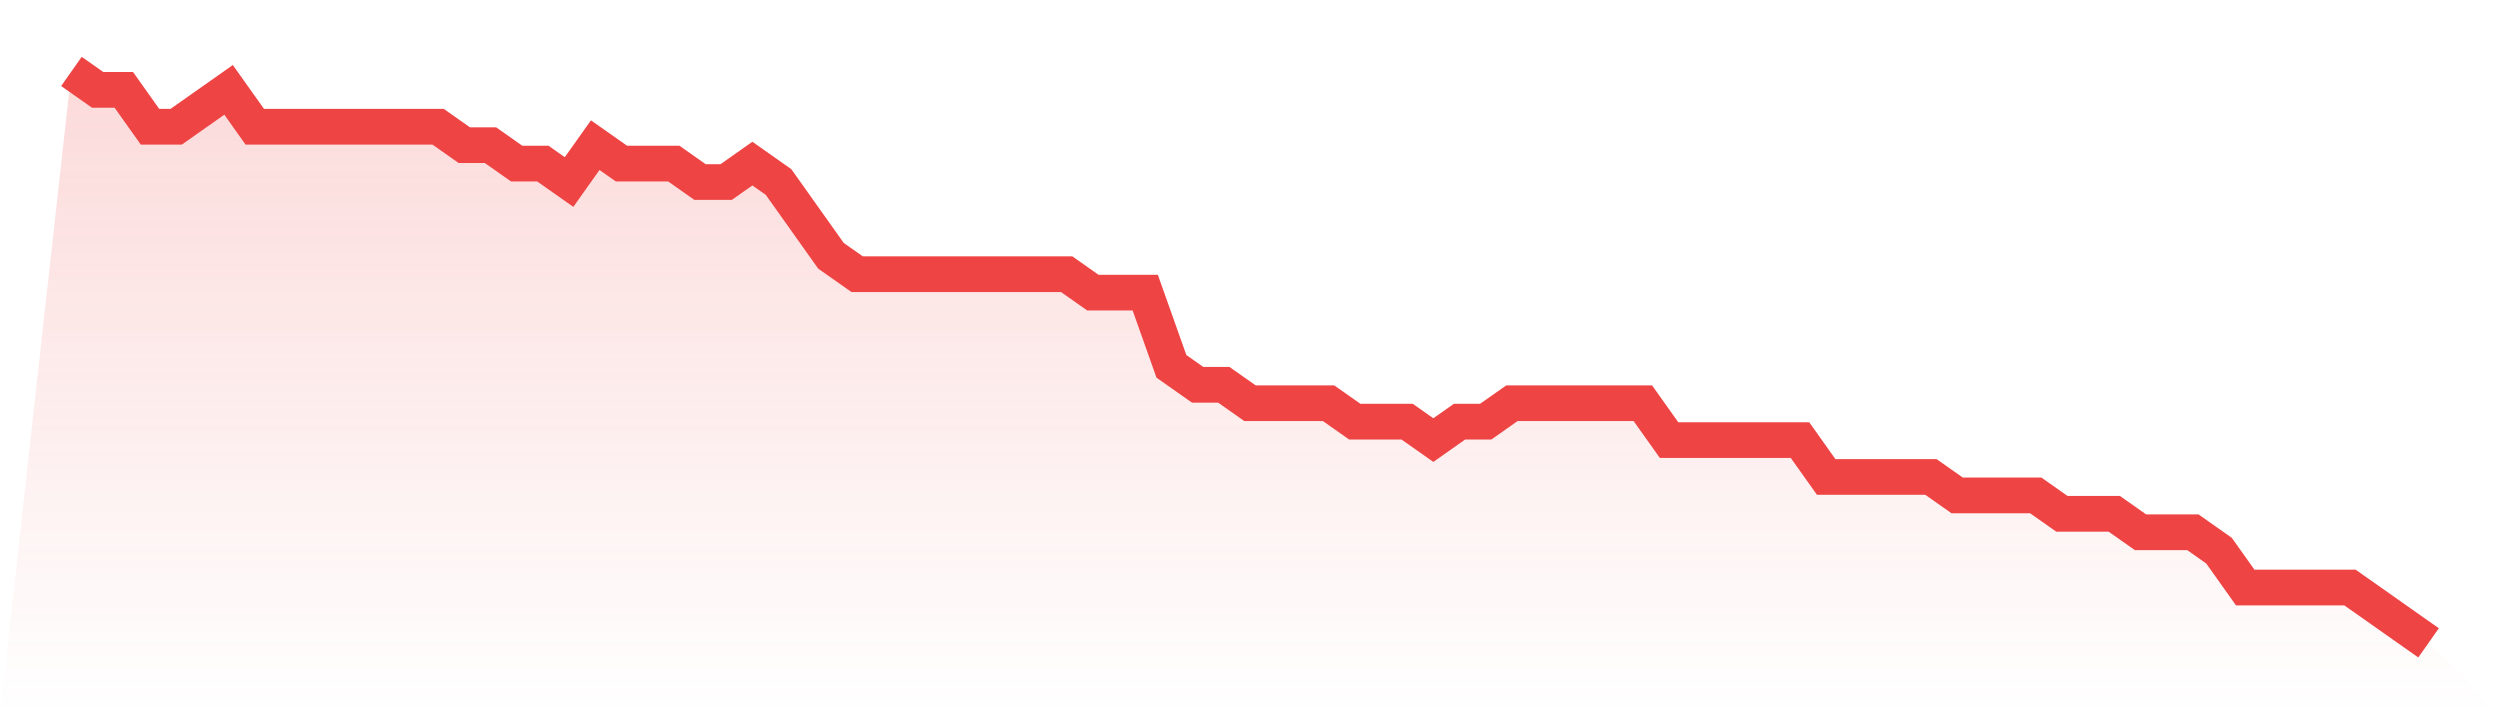
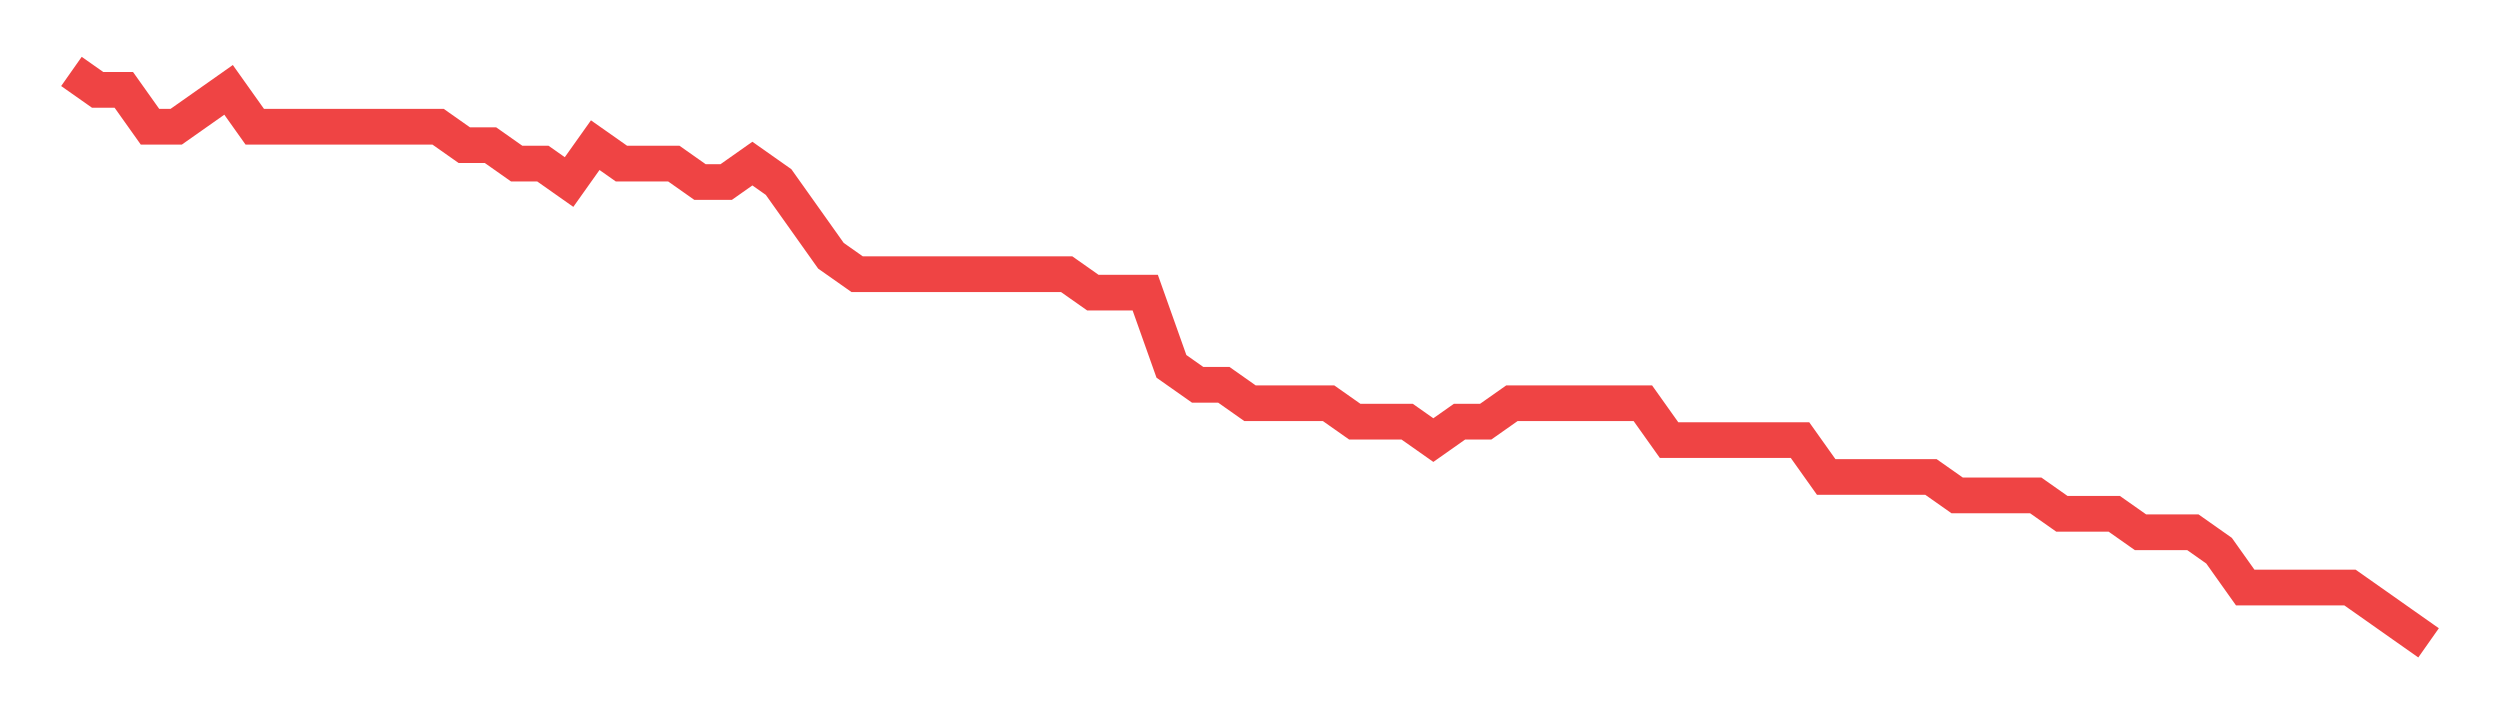
<svg xmlns="http://www.w3.org/2000/svg" viewBox="0 0 140 40">
  <defs>
    <linearGradient id="gradient" x1="0" x2="0" y1="0" y2="1">
      <stop offset="0%" stop-color="#ef4444" stop-opacity="0.2" />
      <stop offset="100%" stop-color="#ef4444" stop-opacity="0" />
    </linearGradient>
  </defs>
-   <path d="M4,4 L4,4 L5.467,5.032 L6.933,5.032 L8.4,7.097 L9.867,7.097 L11.333,6.065 L12.8,5.032 L14.267,7.097 L15.733,7.097 L17.2,7.097 L18.667,7.097 L20.133,7.097 L21.6,7.097 L23.067,7.097 L24.533,7.097 L26,8.129 L27.467,8.129 L28.933,9.161 L30.4,9.161 L31.867,10.194 L33.333,8.129 L34.8,9.161 L36.267,9.161 L37.733,9.161 L39.2,10.194 L40.667,10.194 L42.133,9.161 L43.6,10.194 L45.067,12.258 L46.533,14.323 L48,15.355 L49.467,15.355 L50.933,15.355 L52.4,15.355 L53.867,15.355 L55.333,15.355 L56.8,15.355 L58.267,15.355 L59.733,15.355 L61.2,16.387 L62.667,16.387 L64.133,16.387 L65.6,20.516 L67.067,21.548 L68.533,21.548 L70,22.581 L71.467,22.581 L72.933,22.581 L74.4,22.581 L75.867,23.613 L77.333,23.613 L78.8,23.613 L80.267,24.645 L81.733,23.613 L83.2,23.613 L84.667,22.581 L86.133,22.581 L87.6,22.581 L89.067,22.581 L90.533,22.581 L92,22.581 L93.467,24.645 L94.933,24.645 L96.4,24.645 L97.867,24.645 L99.333,24.645 L100.8,24.645 L102.267,26.71 L103.733,26.71 L105.2,26.71 L106.667,26.71 L108.133,26.71 L109.6,27.742 L111.067,27.742 L112.533,27.742 L114,27.742 L115.467,28.774 L116.933,28.774 L118.4,28.774 L119.867,29.806 L121.333,29.806 L122.8,29.806 L124.267,30.839 L125.733,32.903 L127.2,32.903 L128.667,32.903 L130.133,32.903 L131.6,32.903 L133.067,33.935 L134.533,34.968 L136,36 L140,40 L0,40 z" fill="url(#gradient)" />
  <path d="M4,4 L4,4 L5.467,5.032 L6.933,5.032 L8.4,7.097 L9.867,7.097 L11.333,6.065 L12.8,5.032 L14.267,7.097 L15.733,7.097 L17.2,7.097 L18.667,7.097 L20.133,7.097 L21.6,7.097 L23.067,7.097 L24.533,7.097 L26,8.129 L27.467,8.129 L28.933,9.161 L30.4,9.161 L31.867,10.194 L33.333,8.129 L34.8,9.161 L36.267,9.161 L37.733,9.161 L39.2,10.194 L40.667,10.194 L42.133,9.161 L43.6,10.194 L45.067,12.258 L46.533,14.323 L48,15.355 L49.467,15.355 L50.933,15.355 L52.4,15.355 L53.867,15.355 L55.333,15.355 L56.8,15.355 L58.267,15.355 L59.733,15.355 L61.2,16.387 L62.667,16.387 L64.133,16.387 L65.6,20.516 L67.067,21.548 L68.533,21.548 L70,22.581 L71.467,22.581 L72.933,22.581 L74.4,22.581 L75.867,23.613 L77.333,23.613 L78.8,23.613 L80.267,24.645 L81.733,23.613 L83.2,23.613 L84.667,22.581 L86.133,22.581 L87.6,22.581 L89.067,22.581 L90.533,22.581 L92,22.581 L93.467,24.645 L94.933,24.645 L96.4,24.645 L97.867,24.645 L99.333,24.645 L100.8,24.645 L102.267,26.71 L103.733,26.71 L105.2,26.71 L106.667,26.71 L108.133,26.71 L109.6,27.742 L111.067,27.742 L112.533,27.742 L114,27.742 L115.467,28.774 L116.933,28.774 L118.4,28.774 L119.867,29.806 L121.333,29.806 L122.8,29.806 L124.267,30.839 L125.733,32.903 L127.2,32.903 L128.667,32.903 L130.133,32.903 L131.6,32.903 L133.067,33.935 L134.533,34.968 L136,36" fill="none" stroke="#ef4444" stroke-width="2" />
</svg>